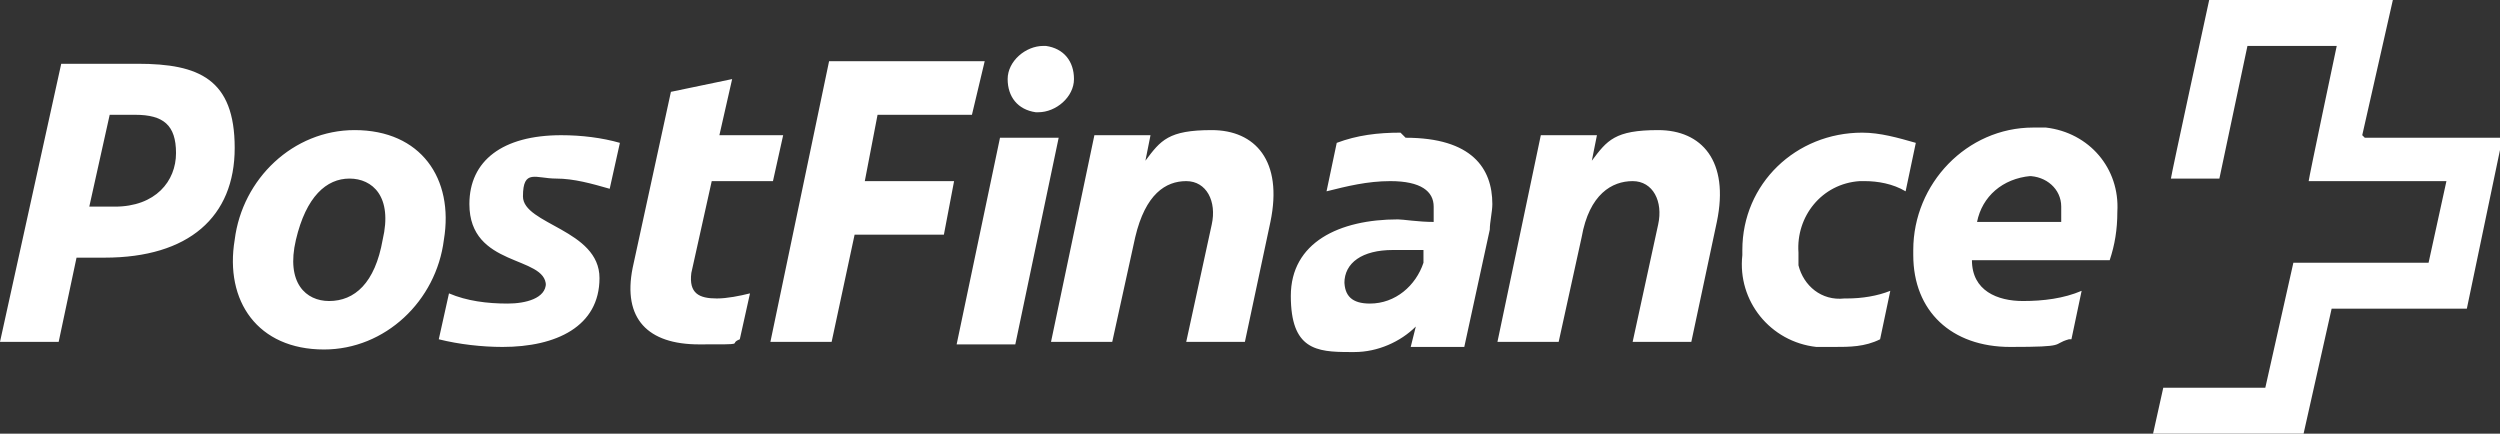
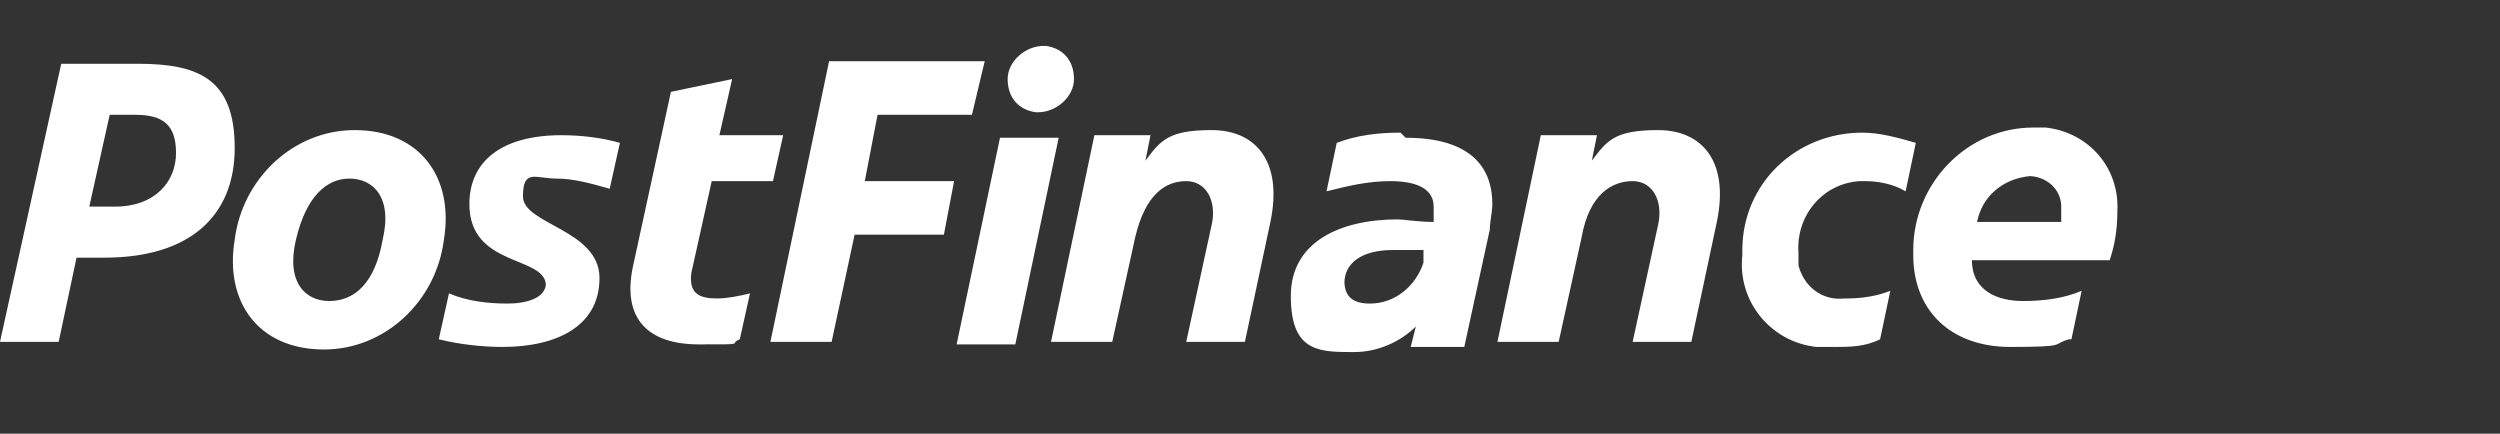
<svg xmlns="http://www.w3.org/2000/svg" id="Ebene_1" data-name="Ebene 1" version="1.1" viewBox="0 0 98 17" width="98" height="17">
  <rect x="0" y="0" width="98" height="17" fill="#333333" stroke="none" />
  <defs>
    <style>
      .cls-1 {
        fill: #fff;
        stroke-width: 0px;
      }
    </style>
  </defs>
  <g id="Gruppe_46" data-name="Gruppe 46">
    <g id="Gruppe_45" data-name="Gruppe 45">
-       <path id="Pfad_54" data-name="Pfad 54" class="cls-1" d="M92.6,5.3S93.8,0,93.8,0h-7.2s-1.5,6.9-1.5,7h1.9l1.1-5.2h3.5s-1.1,5.2-1.1,5.3h5.4l-.7,3.2h-5.3l-1.1,4.9h-4s-.4,1.8-.4,1.8h5.9l1.1-4.9h5.3s1.4-6.7,1.4-6.7h-5.4" />
      <path id="Pfad_55" data-name="Pfad 55" class="cls-1" d="M79.5,6.9c.7,0,1.3.5,1.3,1.2v.2c0,.1,0,.3,0,.4h-3.3c.2-1,1-1.7,2.1-1.8M81.2,13.3l.4-1.9c-.7.3-1.5.4-2.3.4-1,0-2-.4-2-1.6h5.4c.2-.6.3-1.2.3-1.9.1-1.7-1.1-3.1-2.8-3.3-.2,0-.3,0-.5,0-2.6,0-4.7,2.2-4.7,4.8v.2c0,2.2,1.5,3.6,3.8,3.6s1.6-.1,2.3-.3h0ZM72.3,11.7c-.9.1-1.6-.5-1.8-1.3,0-.1,0-.3,0-.5-.1-1.4.9-2.7,2.4-2.8h.2c.5,0,1.1.1,1.6.4l.4-1.9c-.7-.2-1.4-.4-2.1-.4-2.6,0-4.7,2-4.7,4.6v.2c-.2,1.8,1.1,3.4,2.9,3.6.2,0,.4,0,.7,0,.6,0,1.2,0,1.8-.3l.4-1.9c-.5.2-1.1.3-1.7.3M61.1,13.4l.9-4.1c.3-1.7,1.2-2.2,2-2.2s1.2.8,1,1.7l-1,4.6h2.3l1-4.7c.5-2.4-.6-3.6-2.3-3.6s-2,.4-2.6,1.2l.2-1h-2.2l-1.7,8.1h2.3ZM52.7,11.1c0-.8.7-1.3,1.9-1.3s.8,0,1.2,0v.5c-.3.9-1.1,1.6-2.1,1.6-.7,0-1-.3-1-.9h0ZM54.9,5.2c-.9,0-1.7.1-2.5.4l-.4,1.9c.8-.2,1.6-.4,2.5-.4,1.2,0,1.7.4,1.7,1s0,.2,0,.4v.2c-.6,0-1.2-.1-1.4-.1-2.3,0-4.2.9-4.2,3s1,2.2,2.3,2.2c0,0,.1,0,.2,0,.9,0,1.8-.4,2.4-1l-.2.8h2.1l1-4.6c0-.3.1-.7.1-1,0-1.4-.8-2.6-3.4-2.6h0ZM43.6,13.4l.9-4.1c.4-1.7,1.2-2.2,2-2.2s1.2.8,1,1.7l-1,4.6h2.3l1-4.7c.5-2.4-.6-3.6-2.3-3.6s-2,.4-2.6,1.2l.2-1h-2.2l-1.7,8.1h2.3ZM39.5,3.1c0,.7.4,1.2,1.1,1.3h.1c.7,0,1.4-.6,1.4-1.3,0-.7-.4-1.2-1.1-1.3h-.1c-.7,0-1.4.6-1.4,1.3M39.2,5.4l-1.7,8.1h2.3l1.7-8.1h-2.3ZM32.6,13.4l.9-4.2h3.5l.4-2.1h-3.5l.5-2.6h3.7l.5-2.1h-6.1l-2.3,11h2.4ZM30.3,7.1l.4-1.8h-2.5l.5-2.2-2.4.5-1.5,6.9c-.4,2,.6,3,2.6,3s1.1,0,1.6-.2l.4-1.8c-.4.1-.9.2-1.3.2-.7,0-1.1-.2-1-1l.8-3.6h2.5M21.4,11.1c0,.6-.8.8-1.5.8-.8,0-1.6-.1-2.3-.4l-.4,1.8c.8.2,1.7.3,2.5.3,2.1,0,3.8-.8,3.8-2.7s-3-2.1-3-3.2.5-.7,1.3-.7c.7,0,1.4.2,2.1.4l.4-1.8c-.7-.2-1.5-.3-2.3-.3-2.3,0-3.6,1-3.6,2.7,0,2.5,3,2,3,3.2h0ZM12.7,13.7c2.4,0,4.4-1.9,4.7-4.3.4-2.4-.9-4.3-3.5-4.3-2.4,0-4.4,1.9-4.7,4.3-.4,2.4.9,4.3,3.5,4.3M12.9,11.8c-.9,0-1.7-.7-1.3-2.4s1.2-2.4,2.1-2.4,1.7.7,1.3,2.4c-.3,1.7-1.1,2.4-2.1,2.4M3.1,10.1h1c3.3,0,5.1-1.6,5.1-4.3s-1.4-3.3-3.8-3.3h-3L0,13.4h2.3l.7-3.3M3.5,8.1l.8-3.6h1c1.1,0,1.6.4,1.6,1.5s-.8,2.1-2.4,2.1h-1" />
    </g>
  </g>
</svg>